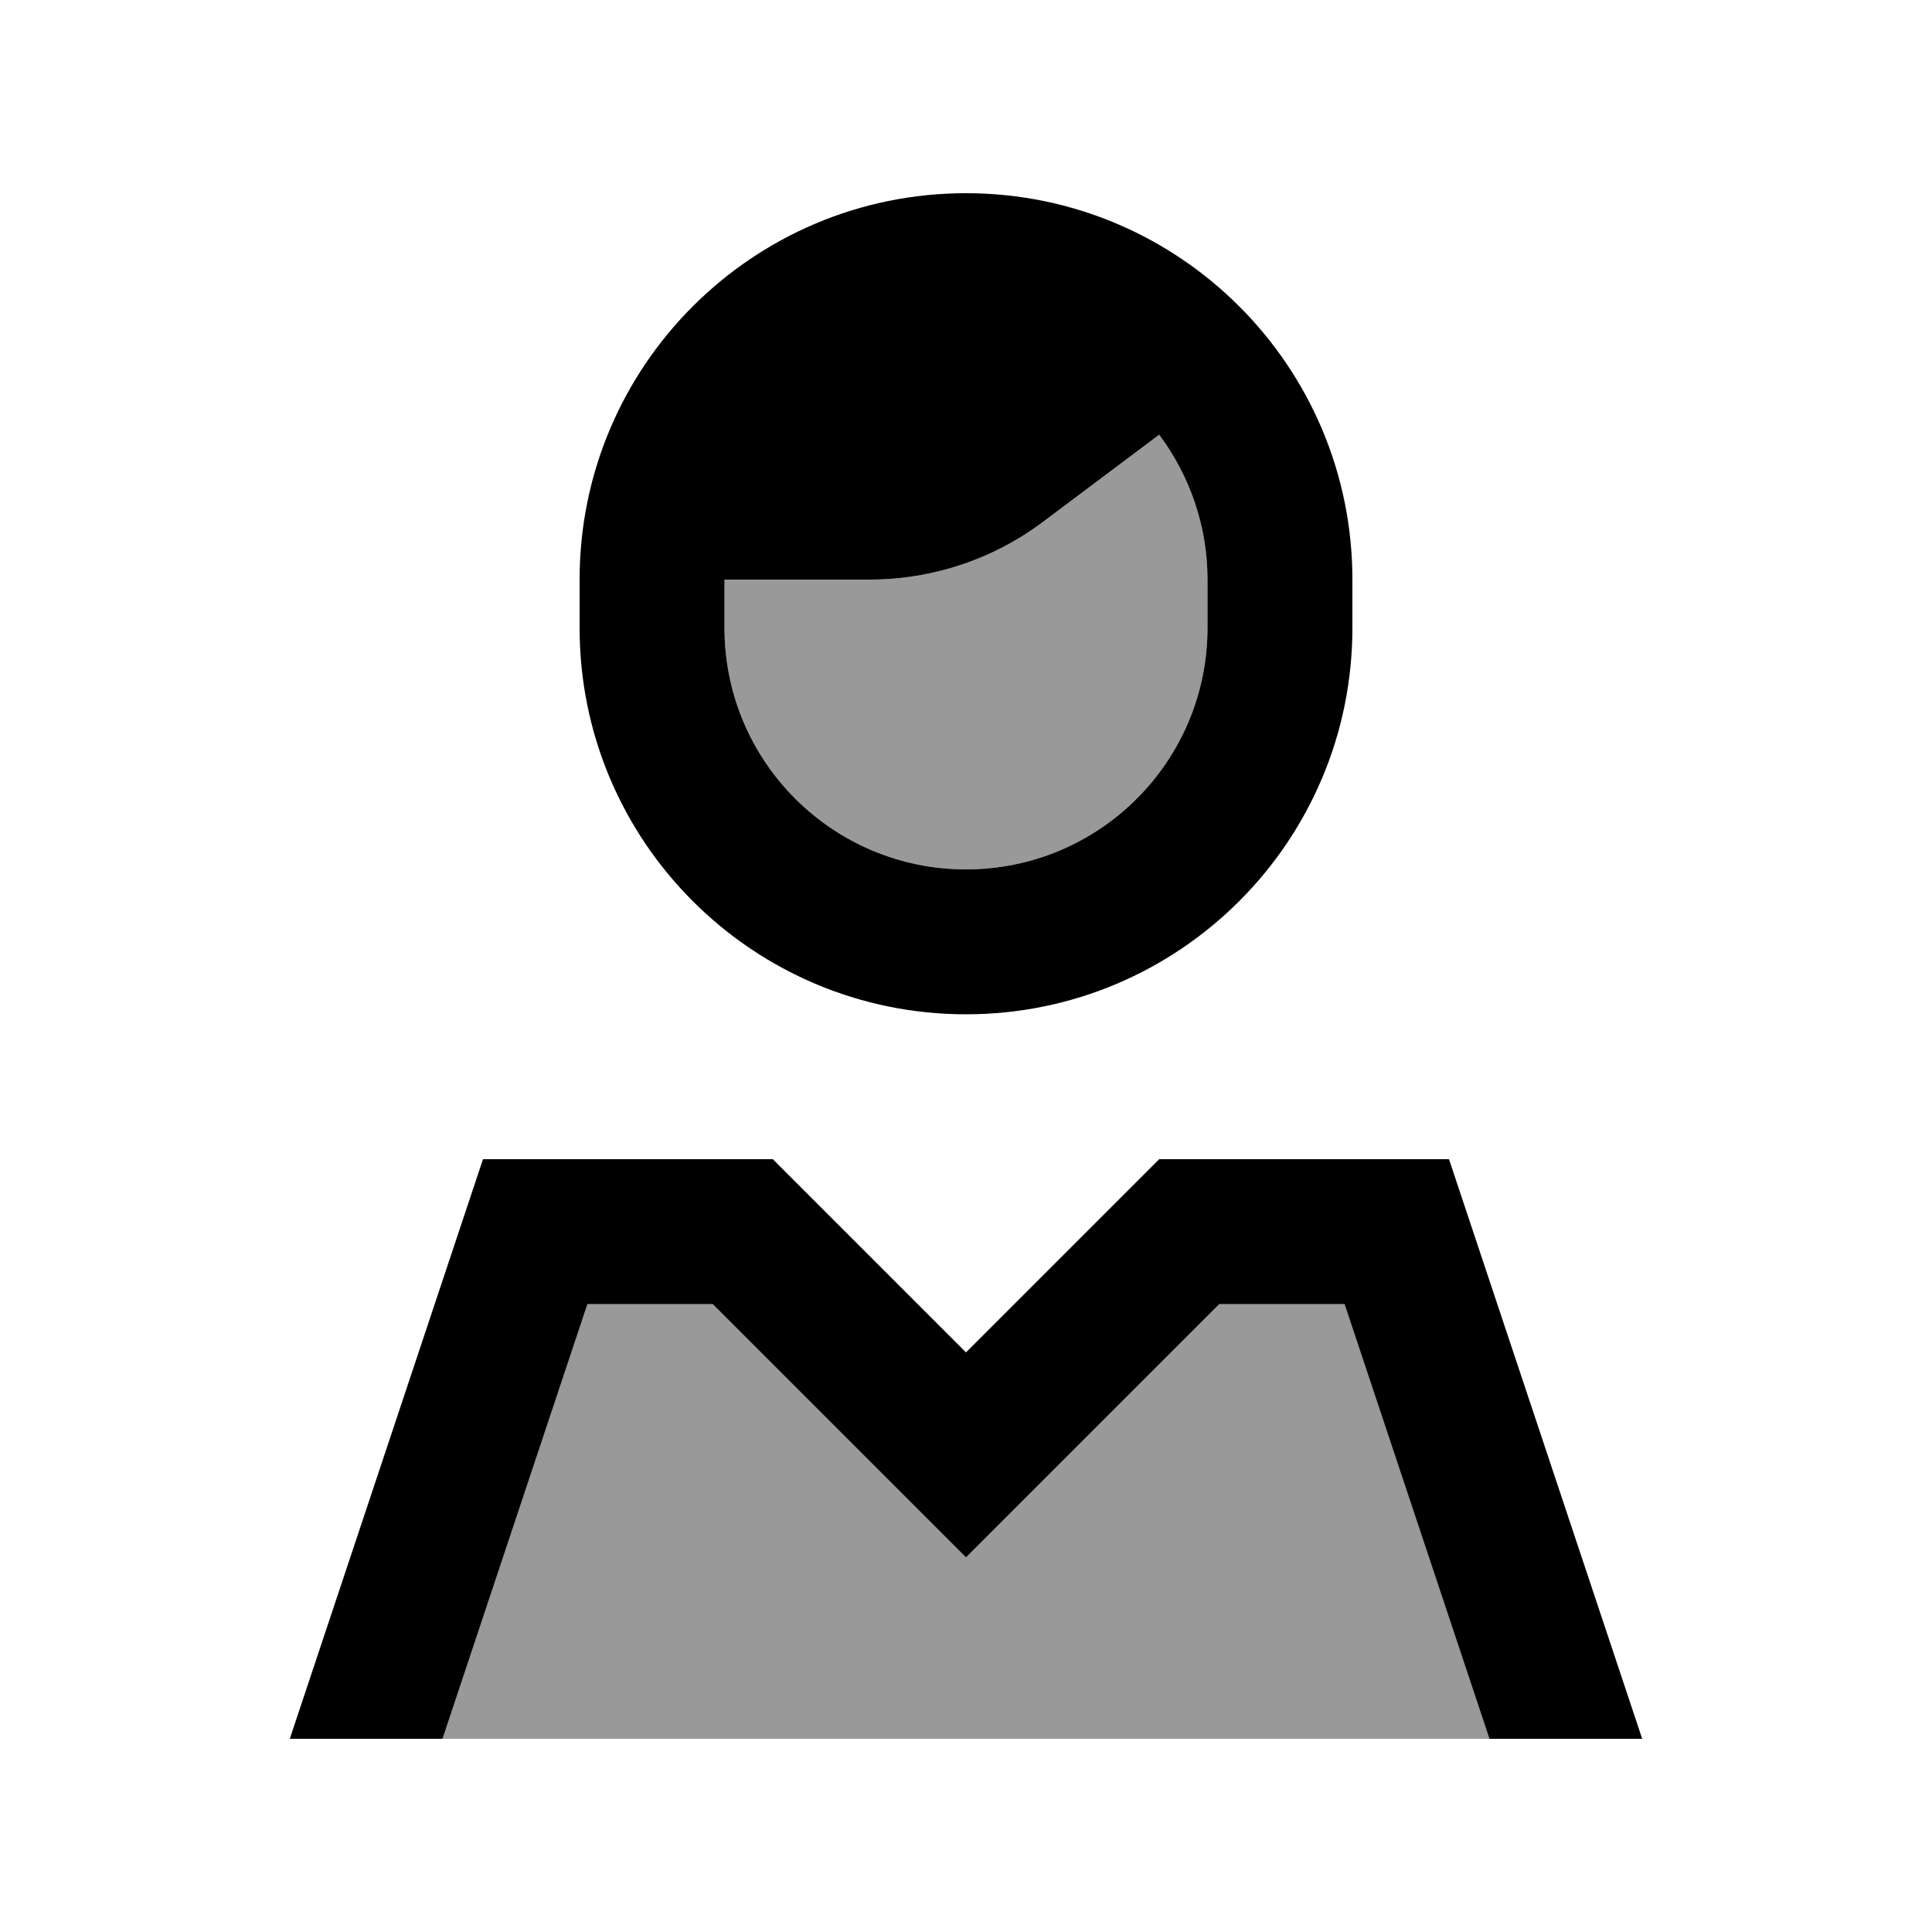
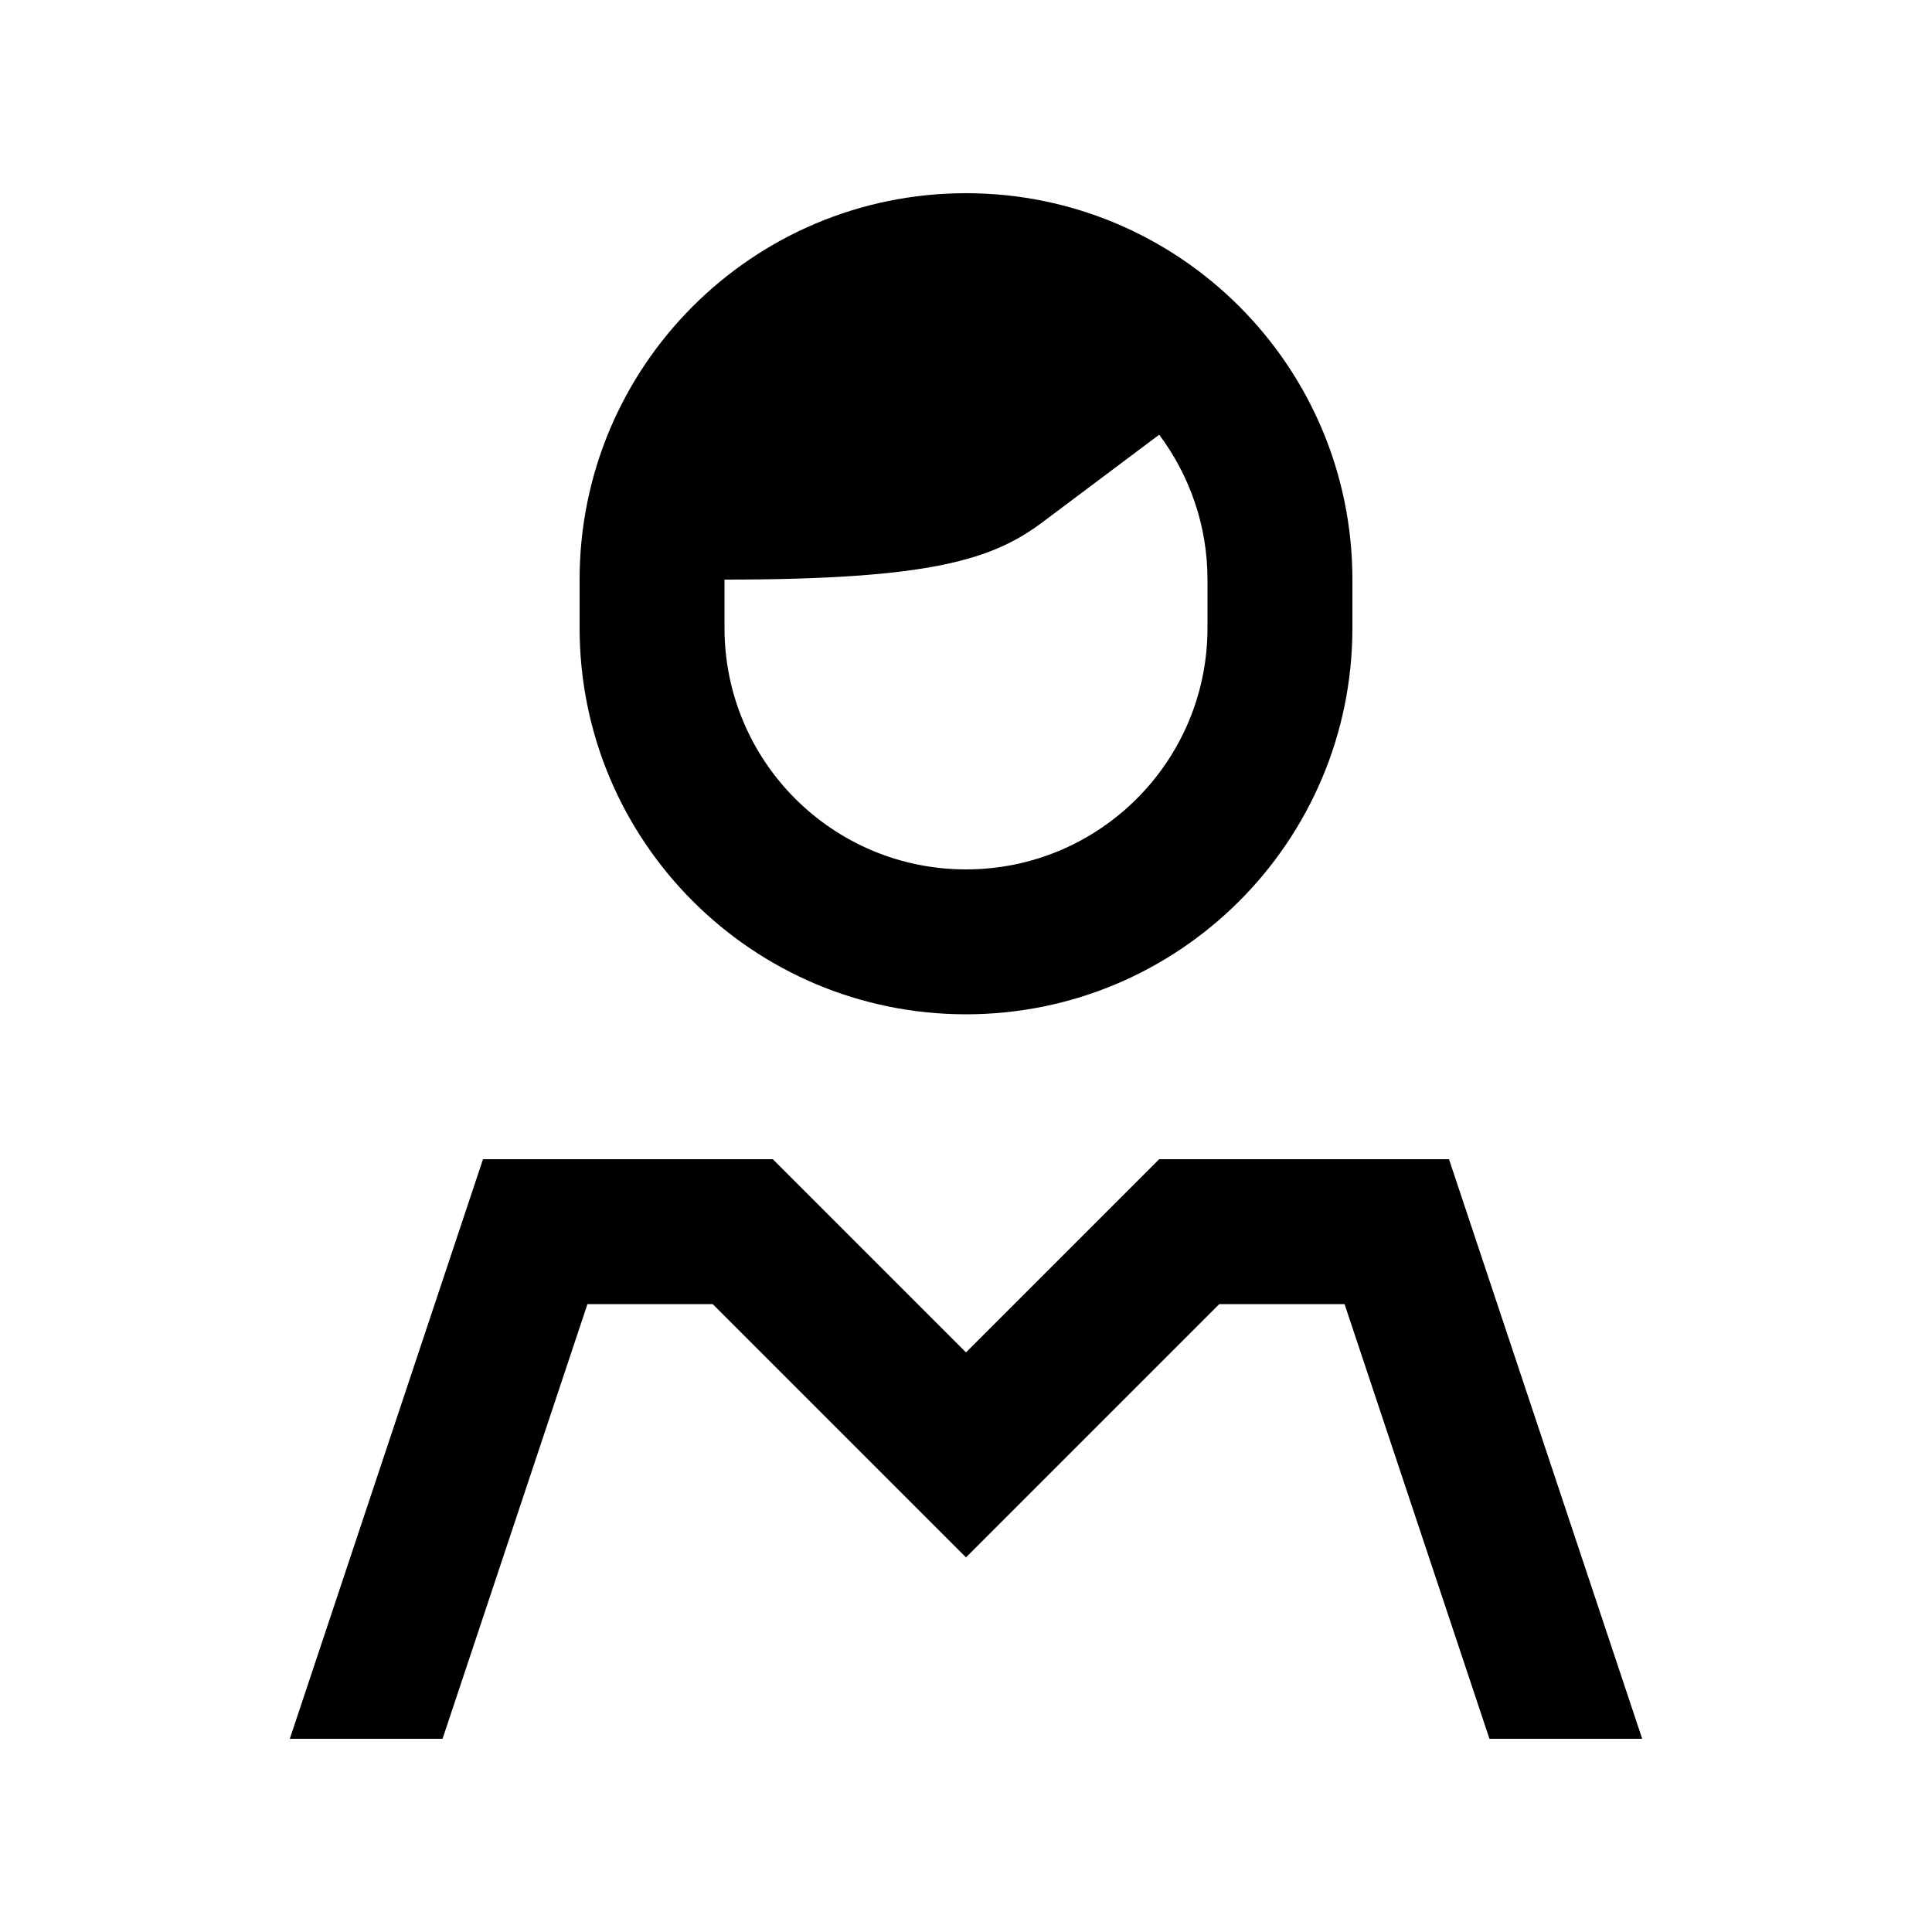
<svg xmlns="http://www.w3.org/2000/svg" viewBox="0 0 640 640">
-   <path opacity=".4" fill="currentColor" d="M146.6 576L493.4 576L445.4 432L403.9 432C367.9 468 340 495.9 320 515.9C300 495.9 272.1 468 236.1 432L194.6 432L146.6 576zM240 192L240 208C240 252.2 275.8 288 320 288C364.2 288 400 252.2 400 208L400 192C400 174 394.1 157.4 384 144C371.2 153.6 358.4 163.2 345.6 172.8C329 185.3 308.8 192 288 192L240 192z" />
-   <path fill="currentColor" d="M400 208C400 252.2 364.2 288 320 288C275.8 288 240 252.2 240 208L240 192L288 192C308.8 192 329 185.3 345.6 172.8L384 144L384 144C394 157.4 400 174 400 192L400 208zM320 64C249.3 64 192 121.3 192 192L192 208C192 278.7 249.3 336 320 336C390.7 336 448 278.7 448 208L448 192C448 121.3 390.7 64 320 64zM286.1 414.1L256 384L160 384L96 576L146.6 576L194.6 432L236.1 432C272.1 468 300 495.9 320 515.9C340 495.9 367.9 468 403.9 432L445.4 432L493.4 576L544 576L480 384L384 384L320 448L286.1 414.1z" />
+   <path fill="currentColor" d="M400 208C400 252.2 364.2 288 320 288C275.8 288 240 252.2 240 208L240 192C308.8 192 329 185.3 345.6 172.8L384 144L384 144C394 157.4 400 174 400 192L400 208zM320 64C249.3 64 192 121.3 192 192L192 208C192 278.7 249.3 336 320 336C390.7 336 448 278.7 448 208L448 192C448 121.3 390.7 64 320 64zM286.1 414.1L256 384L160 384L96 576L146.6 576L194.6 432L236.1 432C272.1 468 300 495.9 320 515.9C340 495.9 367.9 468 403.9 432L445.4 432L493.4 576L544 576L480 384L384 384L320 448L286.1 414.1z" />
</svg>